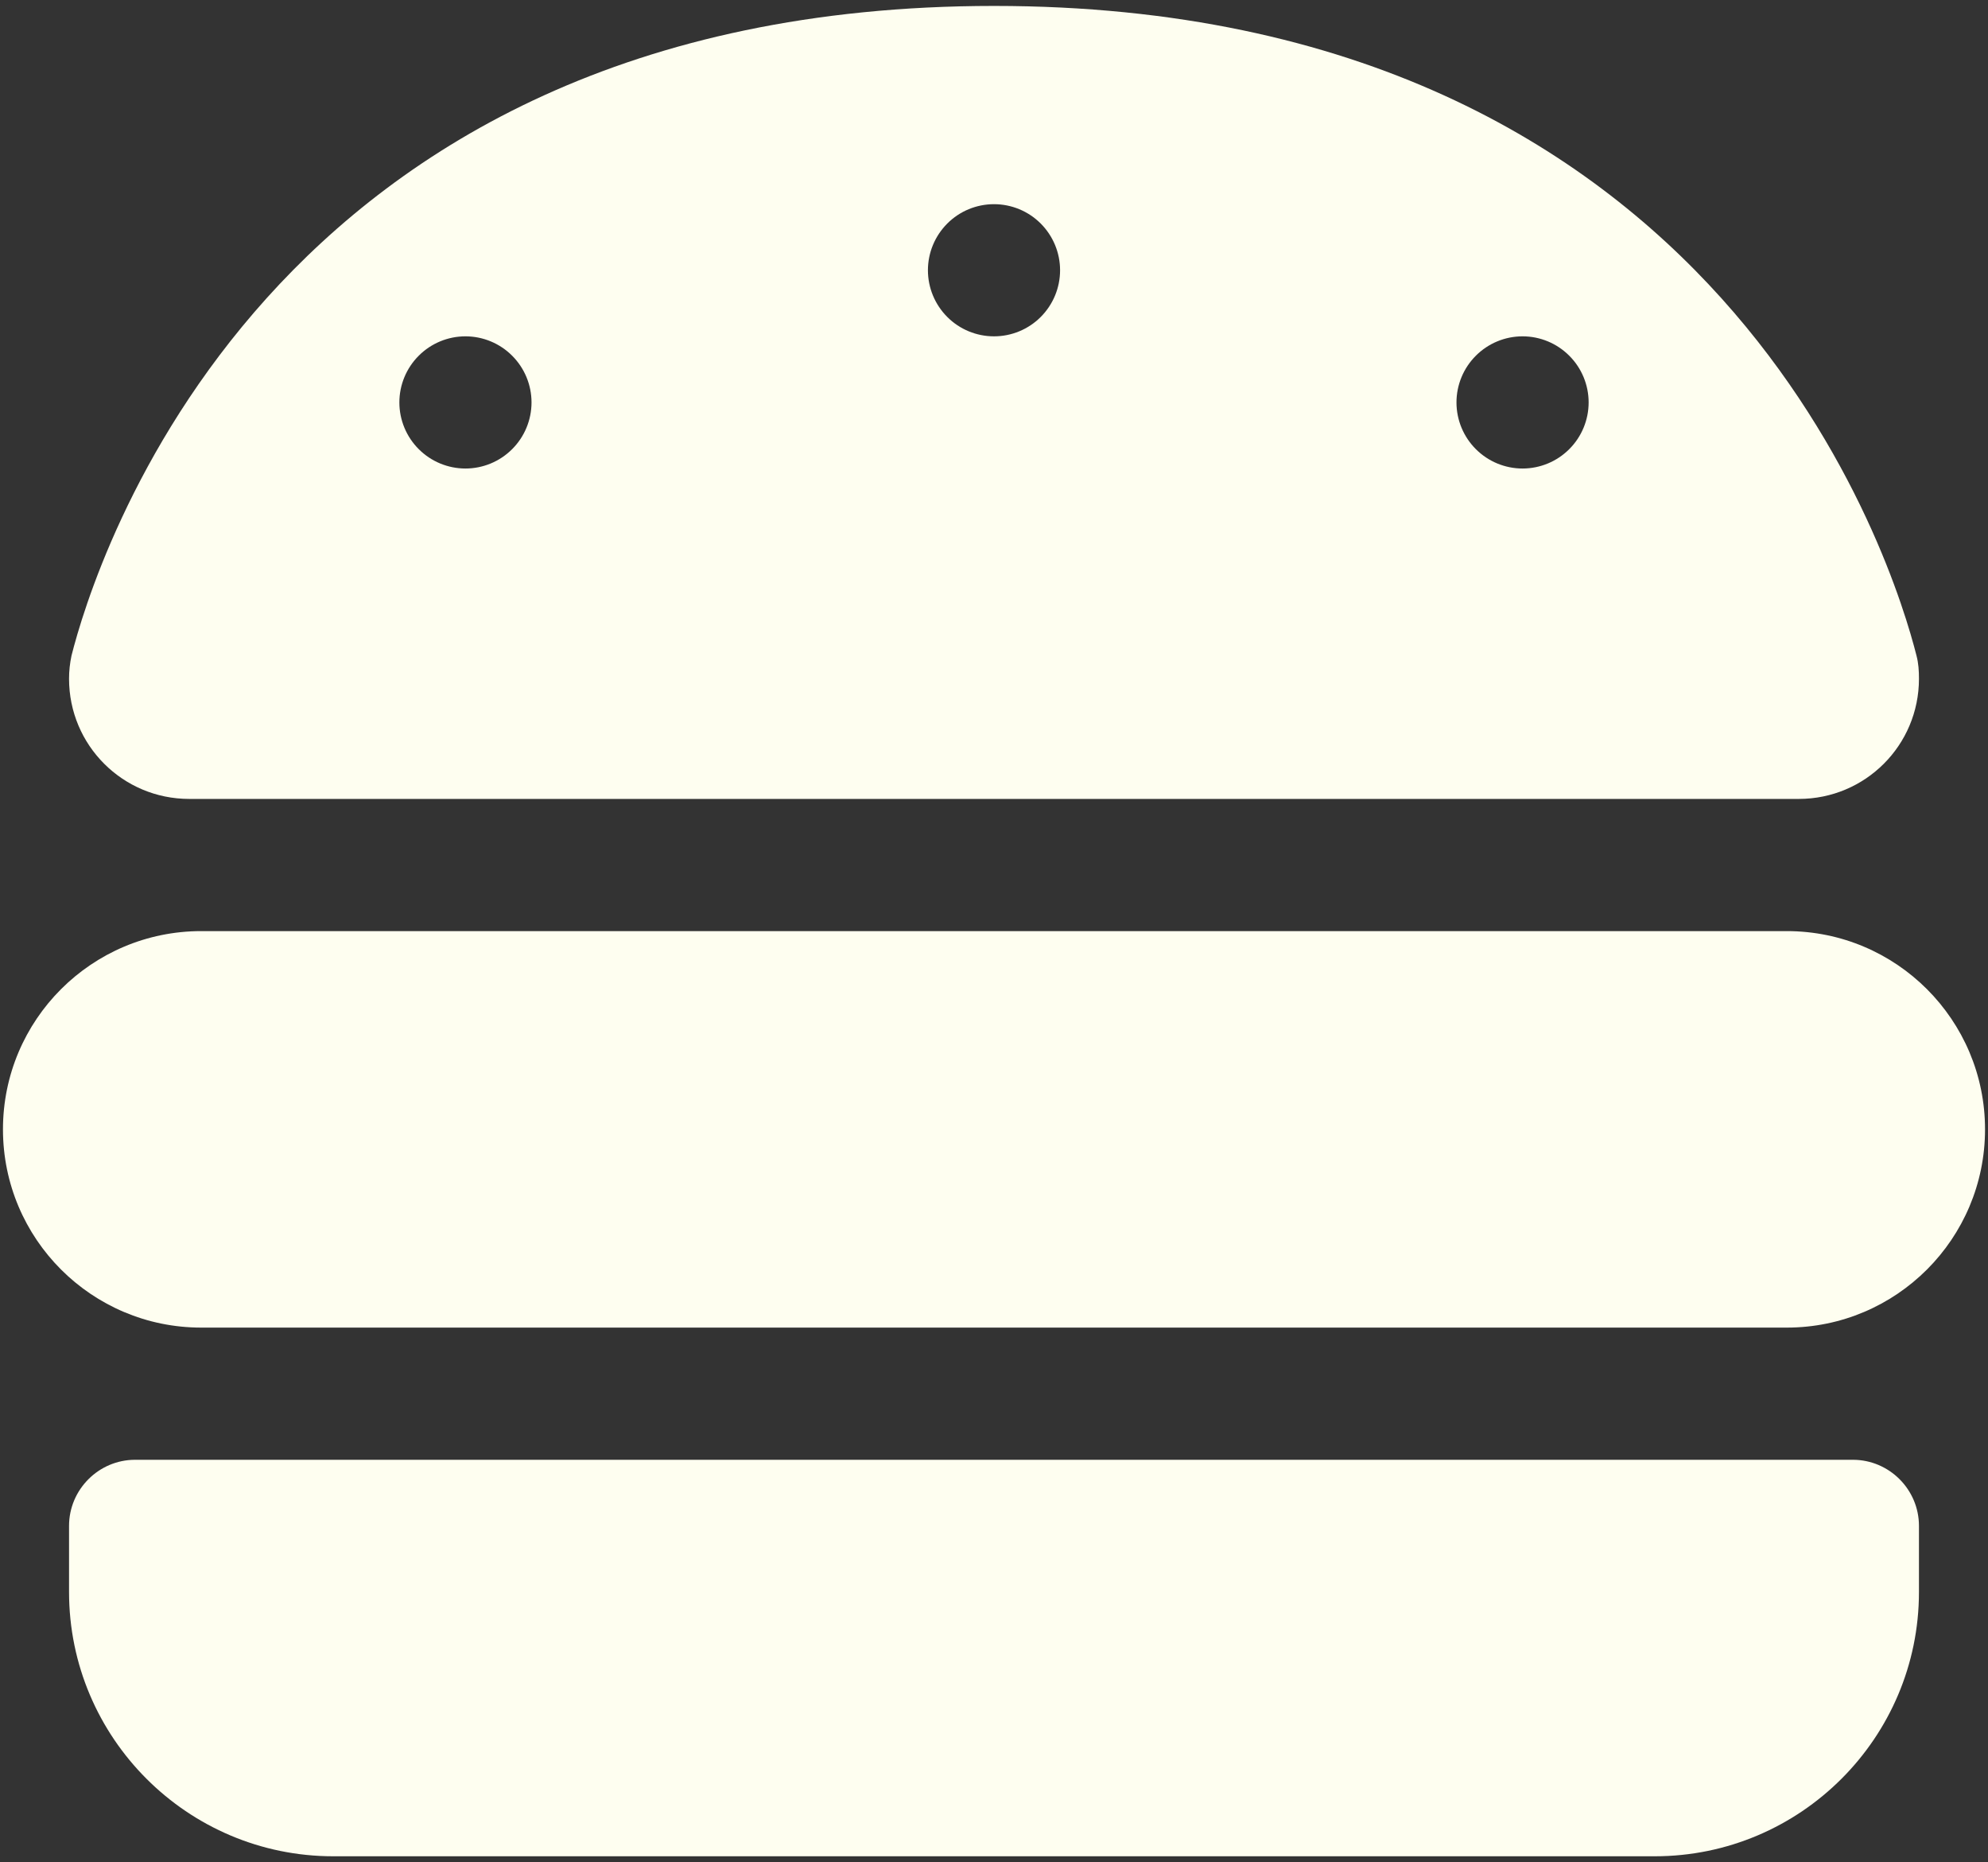
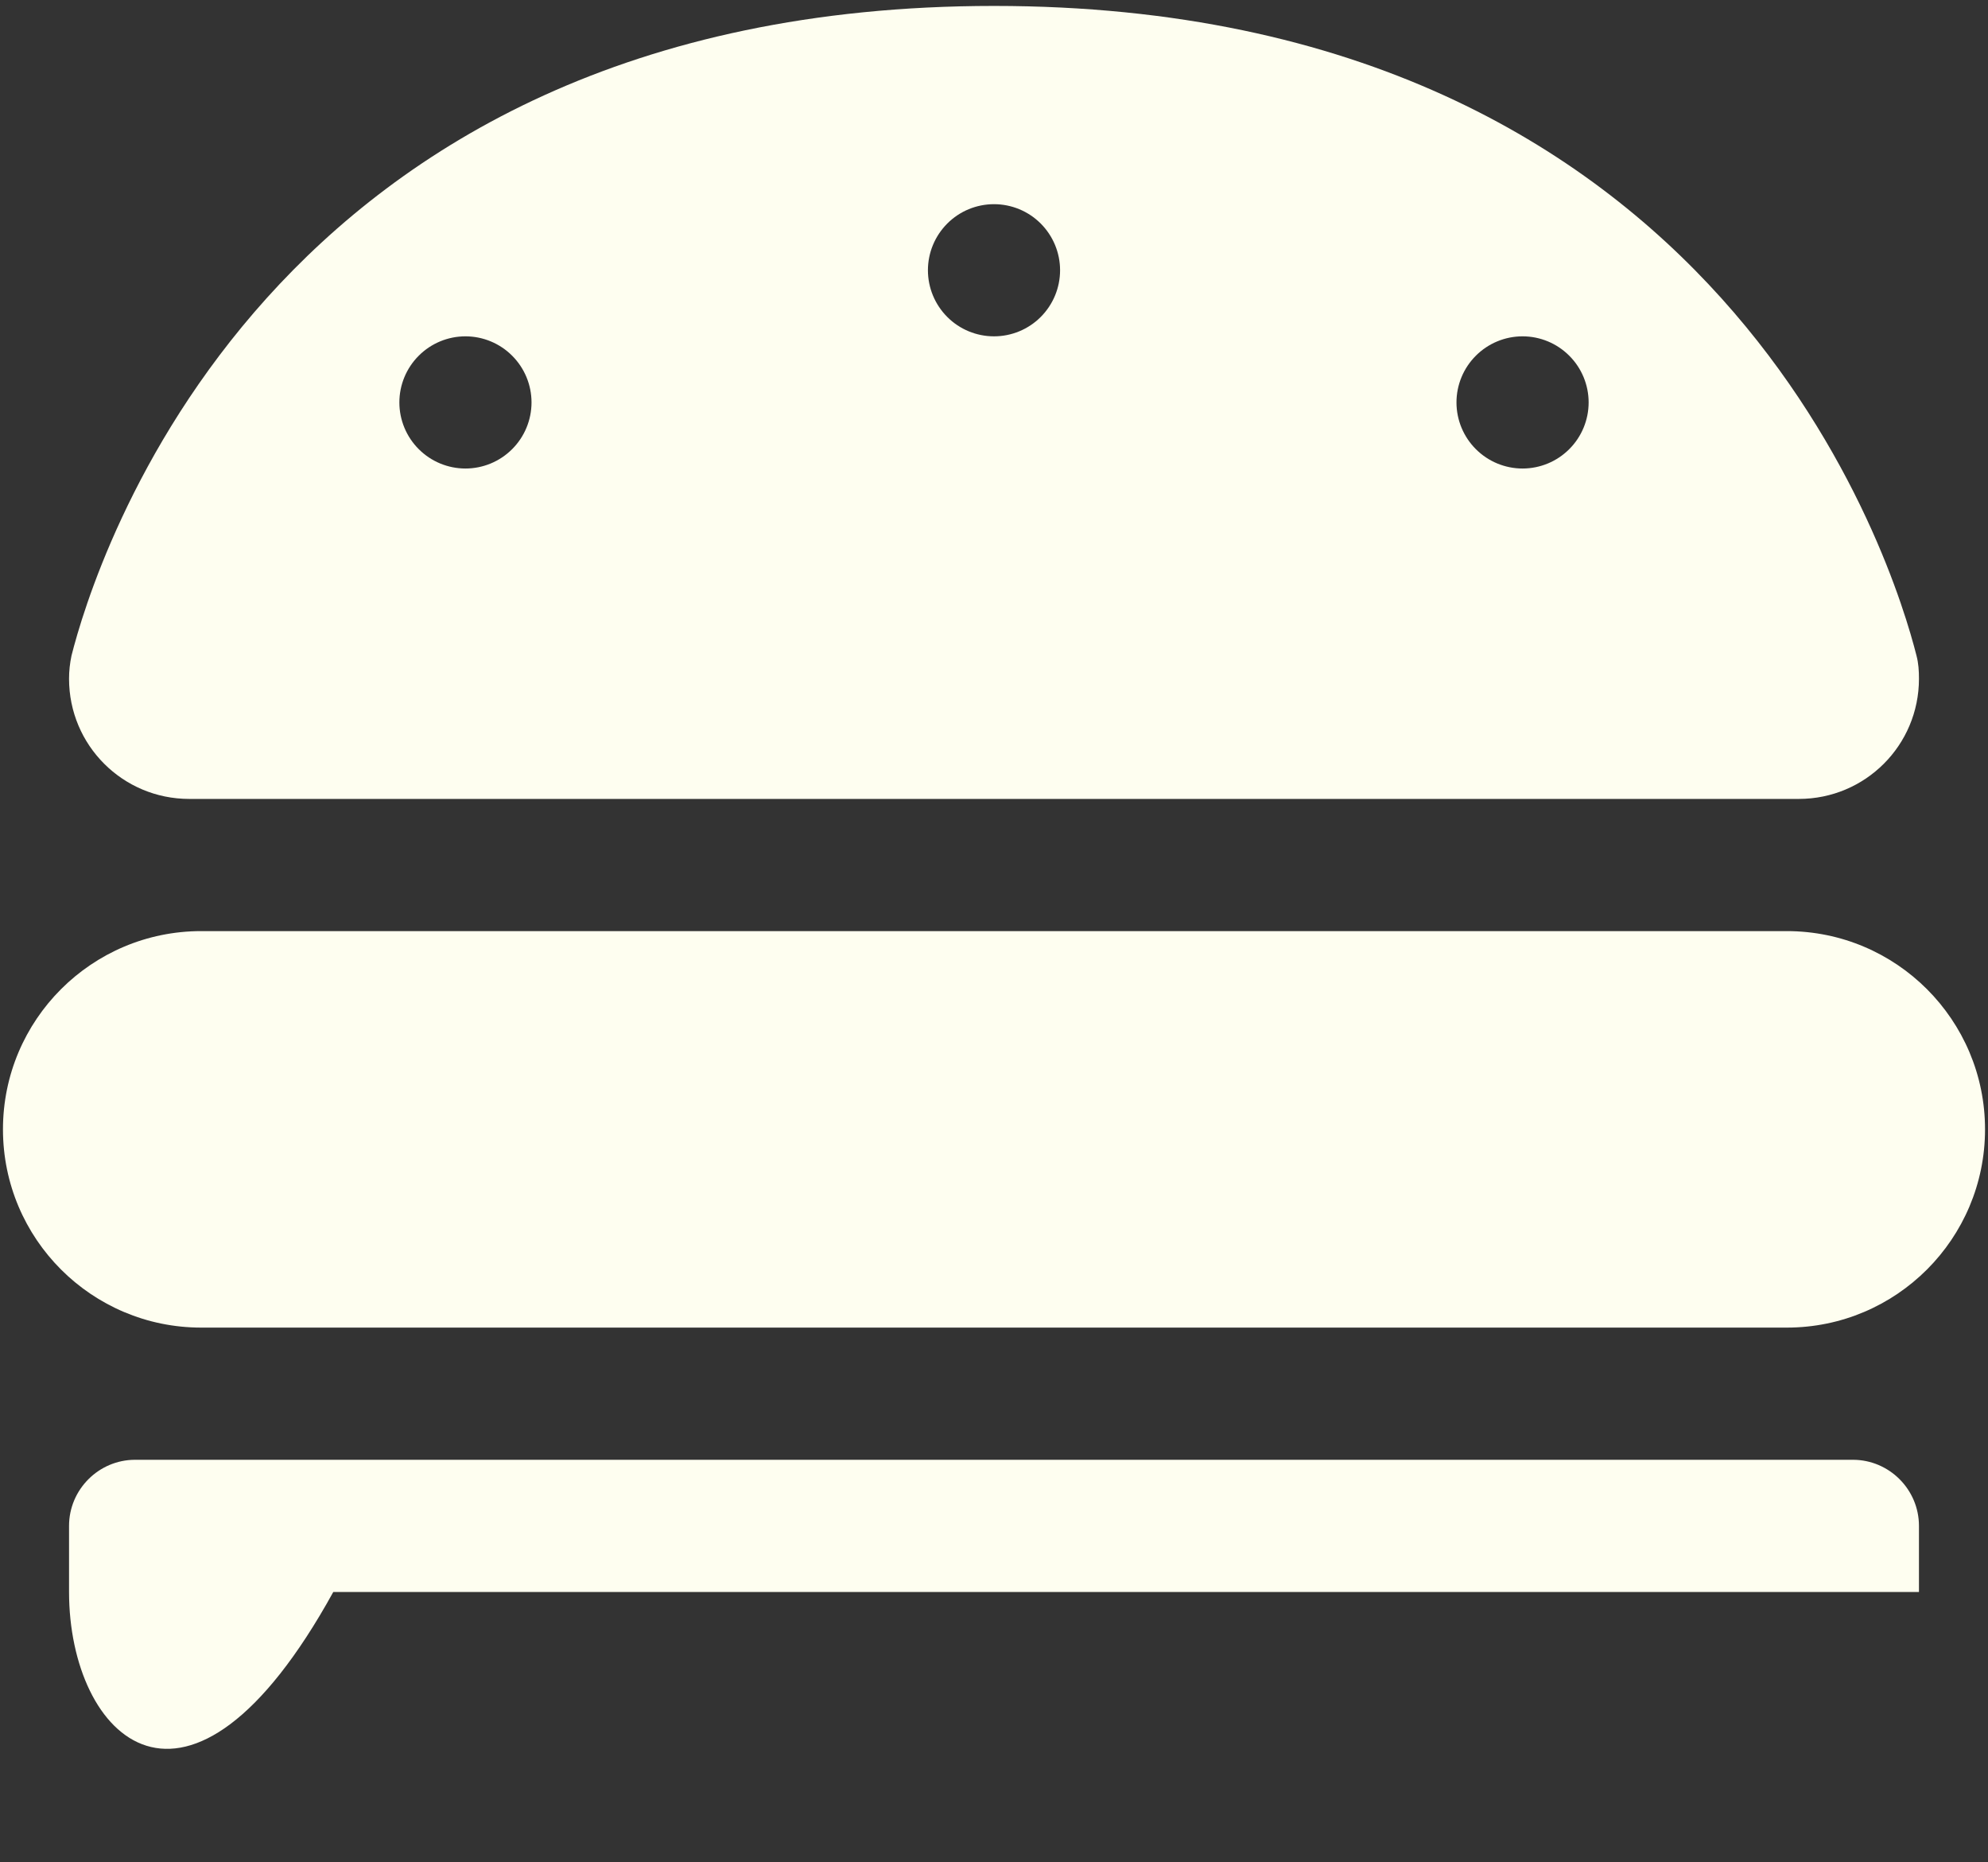
<svg xmlns="http://www.w3.org/2000/svg" width="63" height="59" viewBox="0 0 63 59" fill="none">
  <rect x="0" y="0" width="63" height="59" fill="#333333" stroke="none" />
-   <path d="M5.996 25.312C3.889 25.312 2.188 23.611 2.188 21.505C2.188 21.256 2.214 21.02 2.266 20.772C2.96 18.024 8.312 0.188 31.5 0.188C54.688 0.188 60.04 18.024 60.734 20.772C60.799 21.02 60.812 21.256 60.812 21.505C60.812 23.611 59.111 25.312 57.005 25.312H5.996ZM16.844 12.75C16.844 12.195 16.623 11.662 16.23 11.27C15.838 10.877 15.305 10.656 14.75 10.656C14.195 10.656 13.662 10.877 13.27 11.27C12.877 11.662 12.656 12.195 12.656 12.75C12.656 13.305 12.877 13.838 13.27 14.23C13.662 14.623 14.195 14.844 14.75 14.844C15.305 14.844 15.838 14.623 16.23 14.23C16.623 13.838 16.844 13.305 16.844 12.75ZM48.25 14.844C48.805 14.844 49.338 14.623 49.73 14.23C50.123 13.838 50.344 13.305 50.344 12.75C50.344 12.195 50.123 11.662 49.73 11.27C49.338 10.877 48.805 10.656 48.25 10.656C47.695 10.656 47.162 10.877 46.77 11.27C46.377 11.662 46.156 12.195 46.156 12.75C46.156 13.305 46.377 13.838 46.77 14.23C47.162 14.623 47.695 14.844 48.25 14.844ZM33.594 8.562C33.594 8.007 33.373 7.475 32.98 7.082C32.588 6.689 32.055 6.469 31.5 6.469C30.945 6.469 30.412 6.689 30.02 7.082C29.627 7.475 29.406 8.007 29.406 8.562C29.406 9.118 29.627 9.65 30.02 10.043C30.412 10.436 30.945 10.656 31.5 10.656C32.055 10.656 32.588 10.436 32.98 10.043C33.373 9.65 33.594 9.118 33.594 8.562ZM0.094 35.781C0.094 32.313 2.907 29.5 6.375 29.5H56.625C60.093 29.5 62.906 32.313 62.906 35.781C62.906 39.249 60.093 42.062 56.625 42.062H6.375C2.907 42.062 0.094 39.249 0.094 35.781ZM2.188 48.344C2.188 47.192 3.13 46.25 4.281 46.25H58.719C59.87 46.25 60.812 47.192 60.812 48.344V50.438C60.812 55.057 57.057 58.812 52.438 58.812H10.562C5.943 58.812 2.188 55.057 2.188 50.438V48.344Z" fill="#FEFEF0" />
+   <path d="M5.996 25.312C3.889 25.312 2.188 23.611 2.188 21.505C2.188 21.256 2.214 21.02 2.266 20.772C2.96 18.024 8.312 0.188 31.5 0.188C54.688 0.188 60.04 18.024 60.734 20.772C60.799 21.02 60.812 21.256 60.812 21.505C60.812 23.611 59.111 25.312 57.005 25.312H5.996ZM16.844 12.75C16.844 12.195 16.623 11.662 16.23 11.27C15.838 10.877 15.305 10.656 14.75 10.656C14.195 10.656 13.662 10.877 13.27 11.27C12.877 11.662 12.656 12.195 12.656 12.75C12.656 13.305 12.877 13.838 13.27 14.23C13.662 14.623 14.195 14.844 14.75 14.844C15.305 14.844 15.838 14.623 16.23 14.23C16.623 13.838 16.844 13.305 16.844 12.75ZM48.25 14.844C48.805 14.844 49.338 14.623 49.73 14.23C50.123 13.838 50.344 13.305 50.344 12.75C50.344 12.195 50.123 11.662 49.73 11.27C49.338 10.877 48.805 10.656 48.25 10.656C47.695 10.656 47.162 10.877 46.77 11.27C46.377 11.662 46.156 12.195 46.156 12.75C46.156 13.305 46.377 13.838 46.77 14.23C47.162 14.623 47.695 14.844 48.25 14.844ZM33.594 8.562C33.594 8.007 33.373 7.475 32.98 7.082C32.588 6.689 32.055 6.469 31.5 6.469C30.945 6.469 30.412 6.689 30.02 7.082C29.627 7.475 29.406 8.007 29.406 8.562C29.406 9.118 29.627 9.65 30.02 10.043C30.412 10.436 30.945 10.656 31.5 10.656C32.055 10.656 32.588 10.436 32.98 10.043C33.373 9.65 33.594 9.118 33.594 8.562ZM0.094 35.781C0.094 32.313 2.907 29.5 6.375 29.5H56.625C60.093 29.5 62.906 32.313 62.906 35.781C62.906 39.249 60.093 42.062 56.625 42.062H6.375C2.907 42.062 0.094 39.249 0.094 35.781ZM2.188 48.344C2.188 47.192 3.13 46.25 4.281 46.25H58.719C59.87 46.25 60.812 47.192 60.812 48.344V50.438H10.562C5.943 58.812 2.188 55.057 2.188 50.438V48.344Z" fill="#FEFEF0" />
</svg>